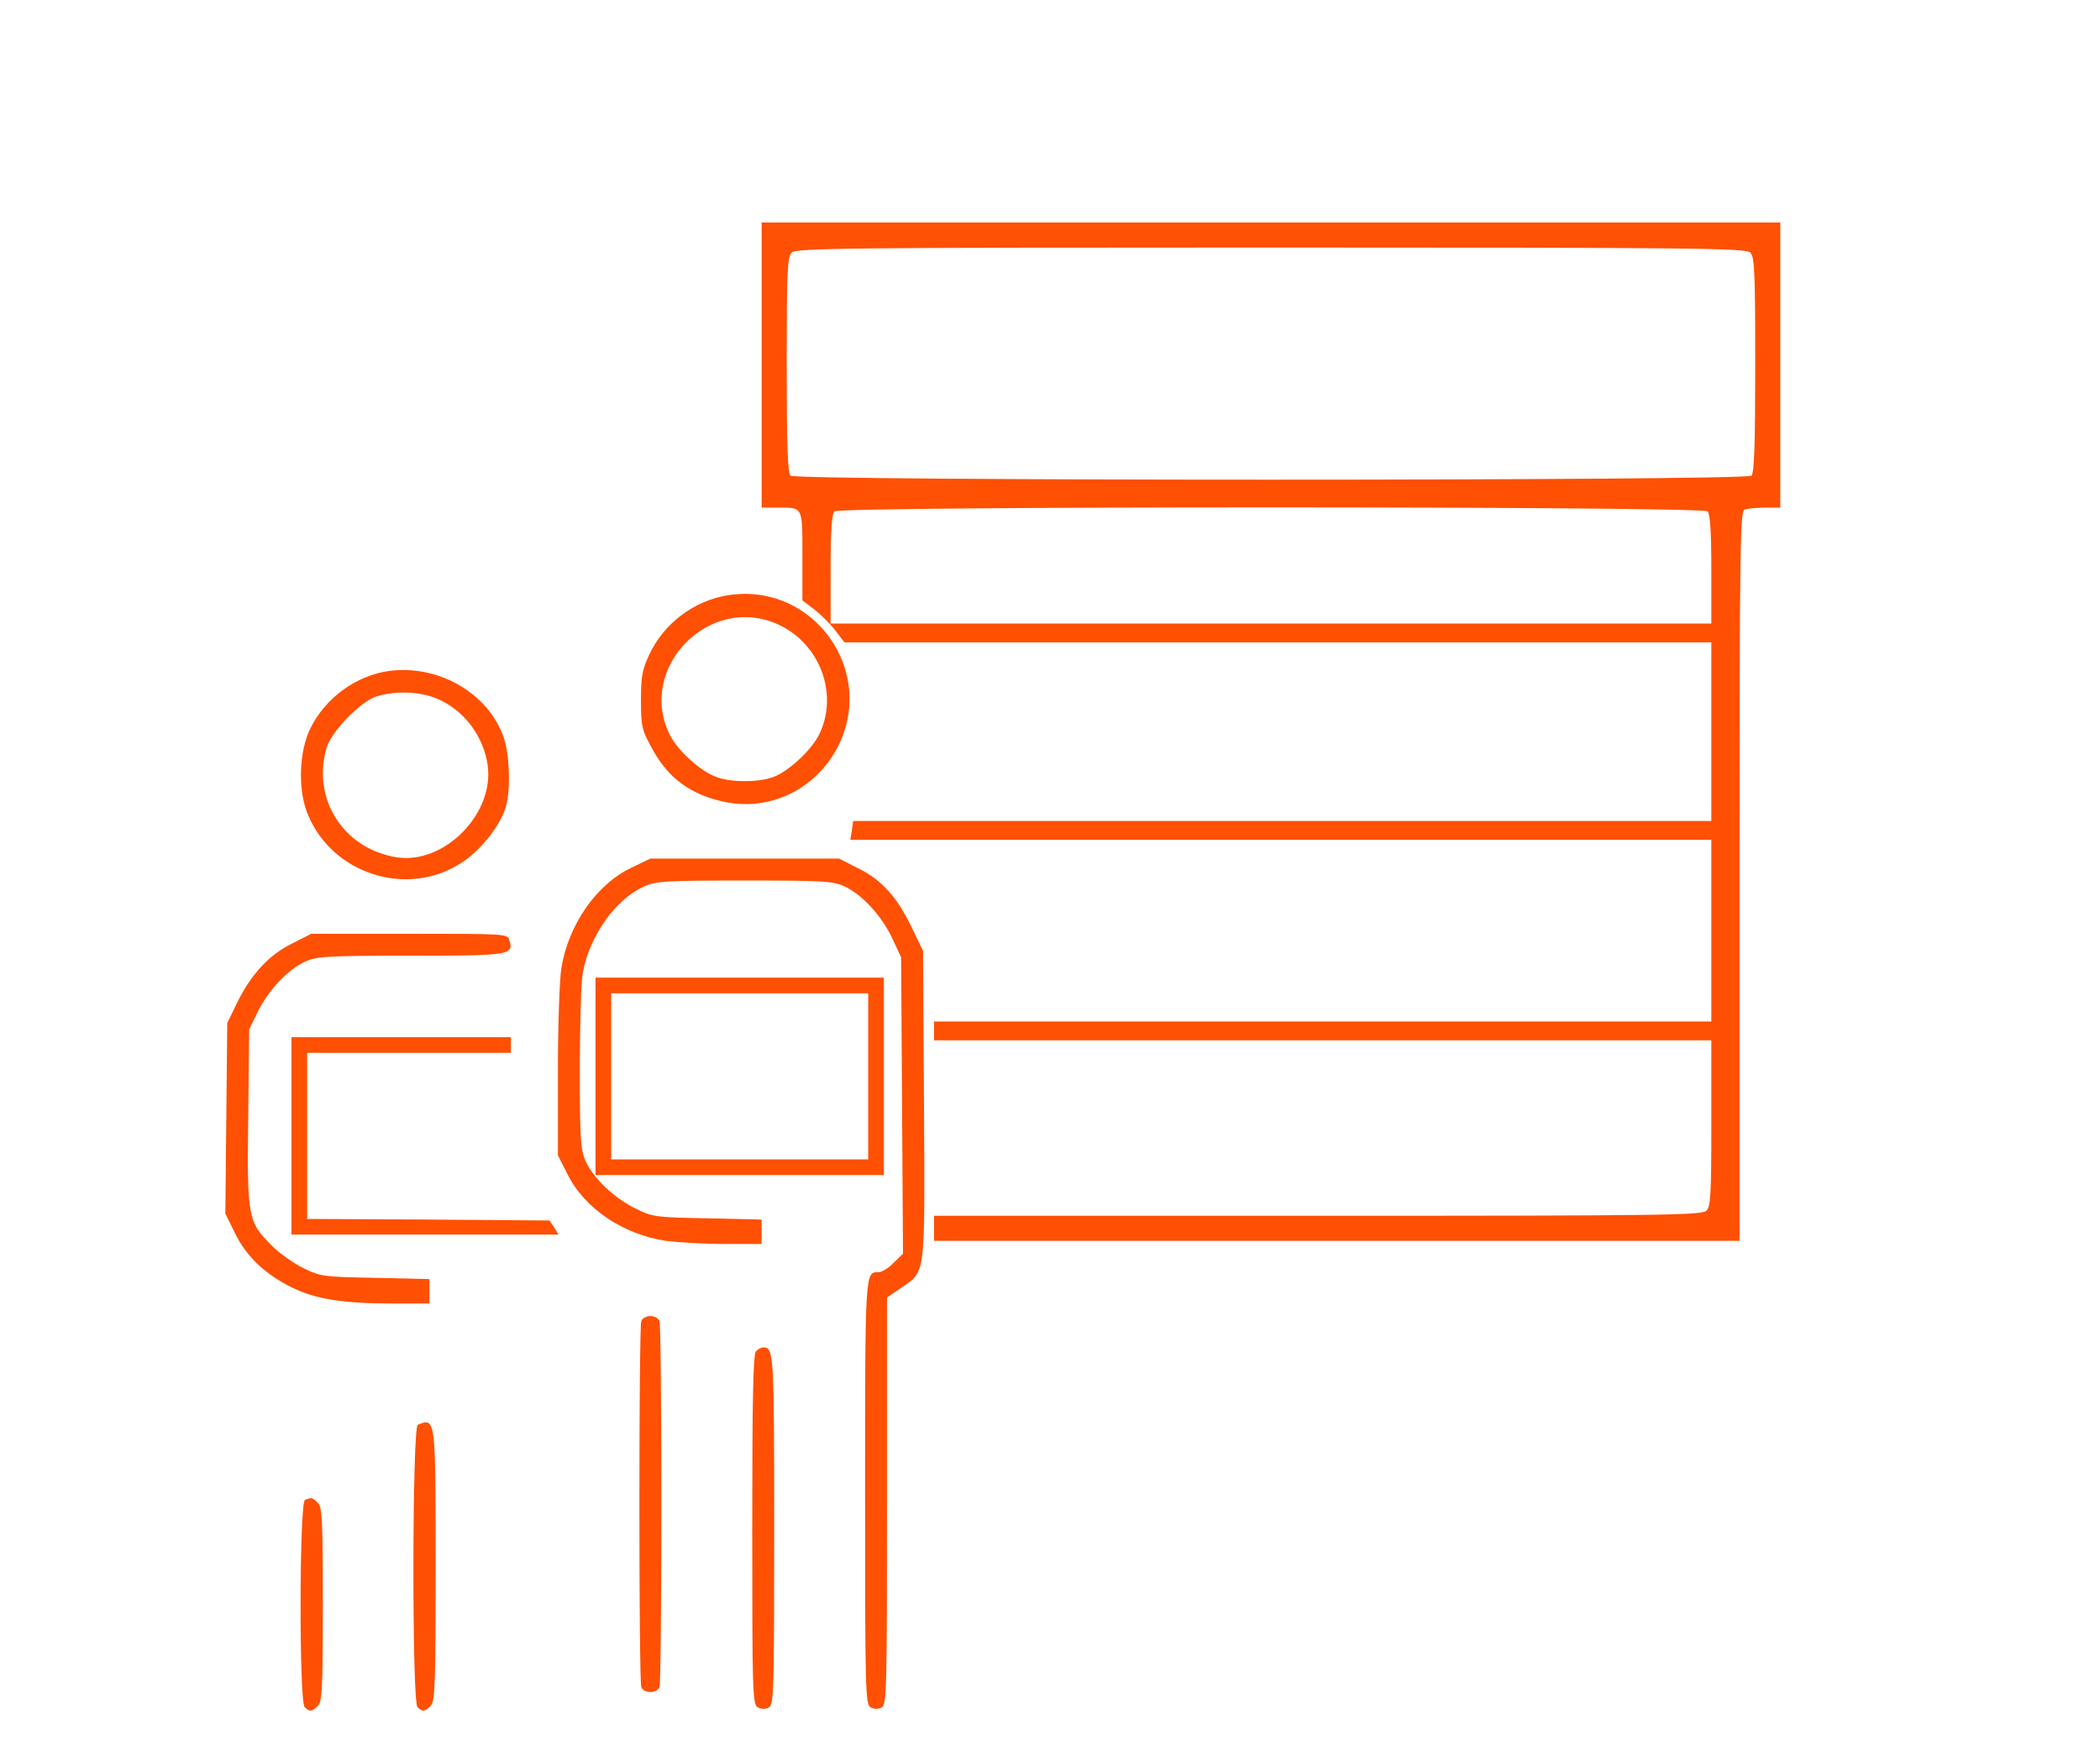
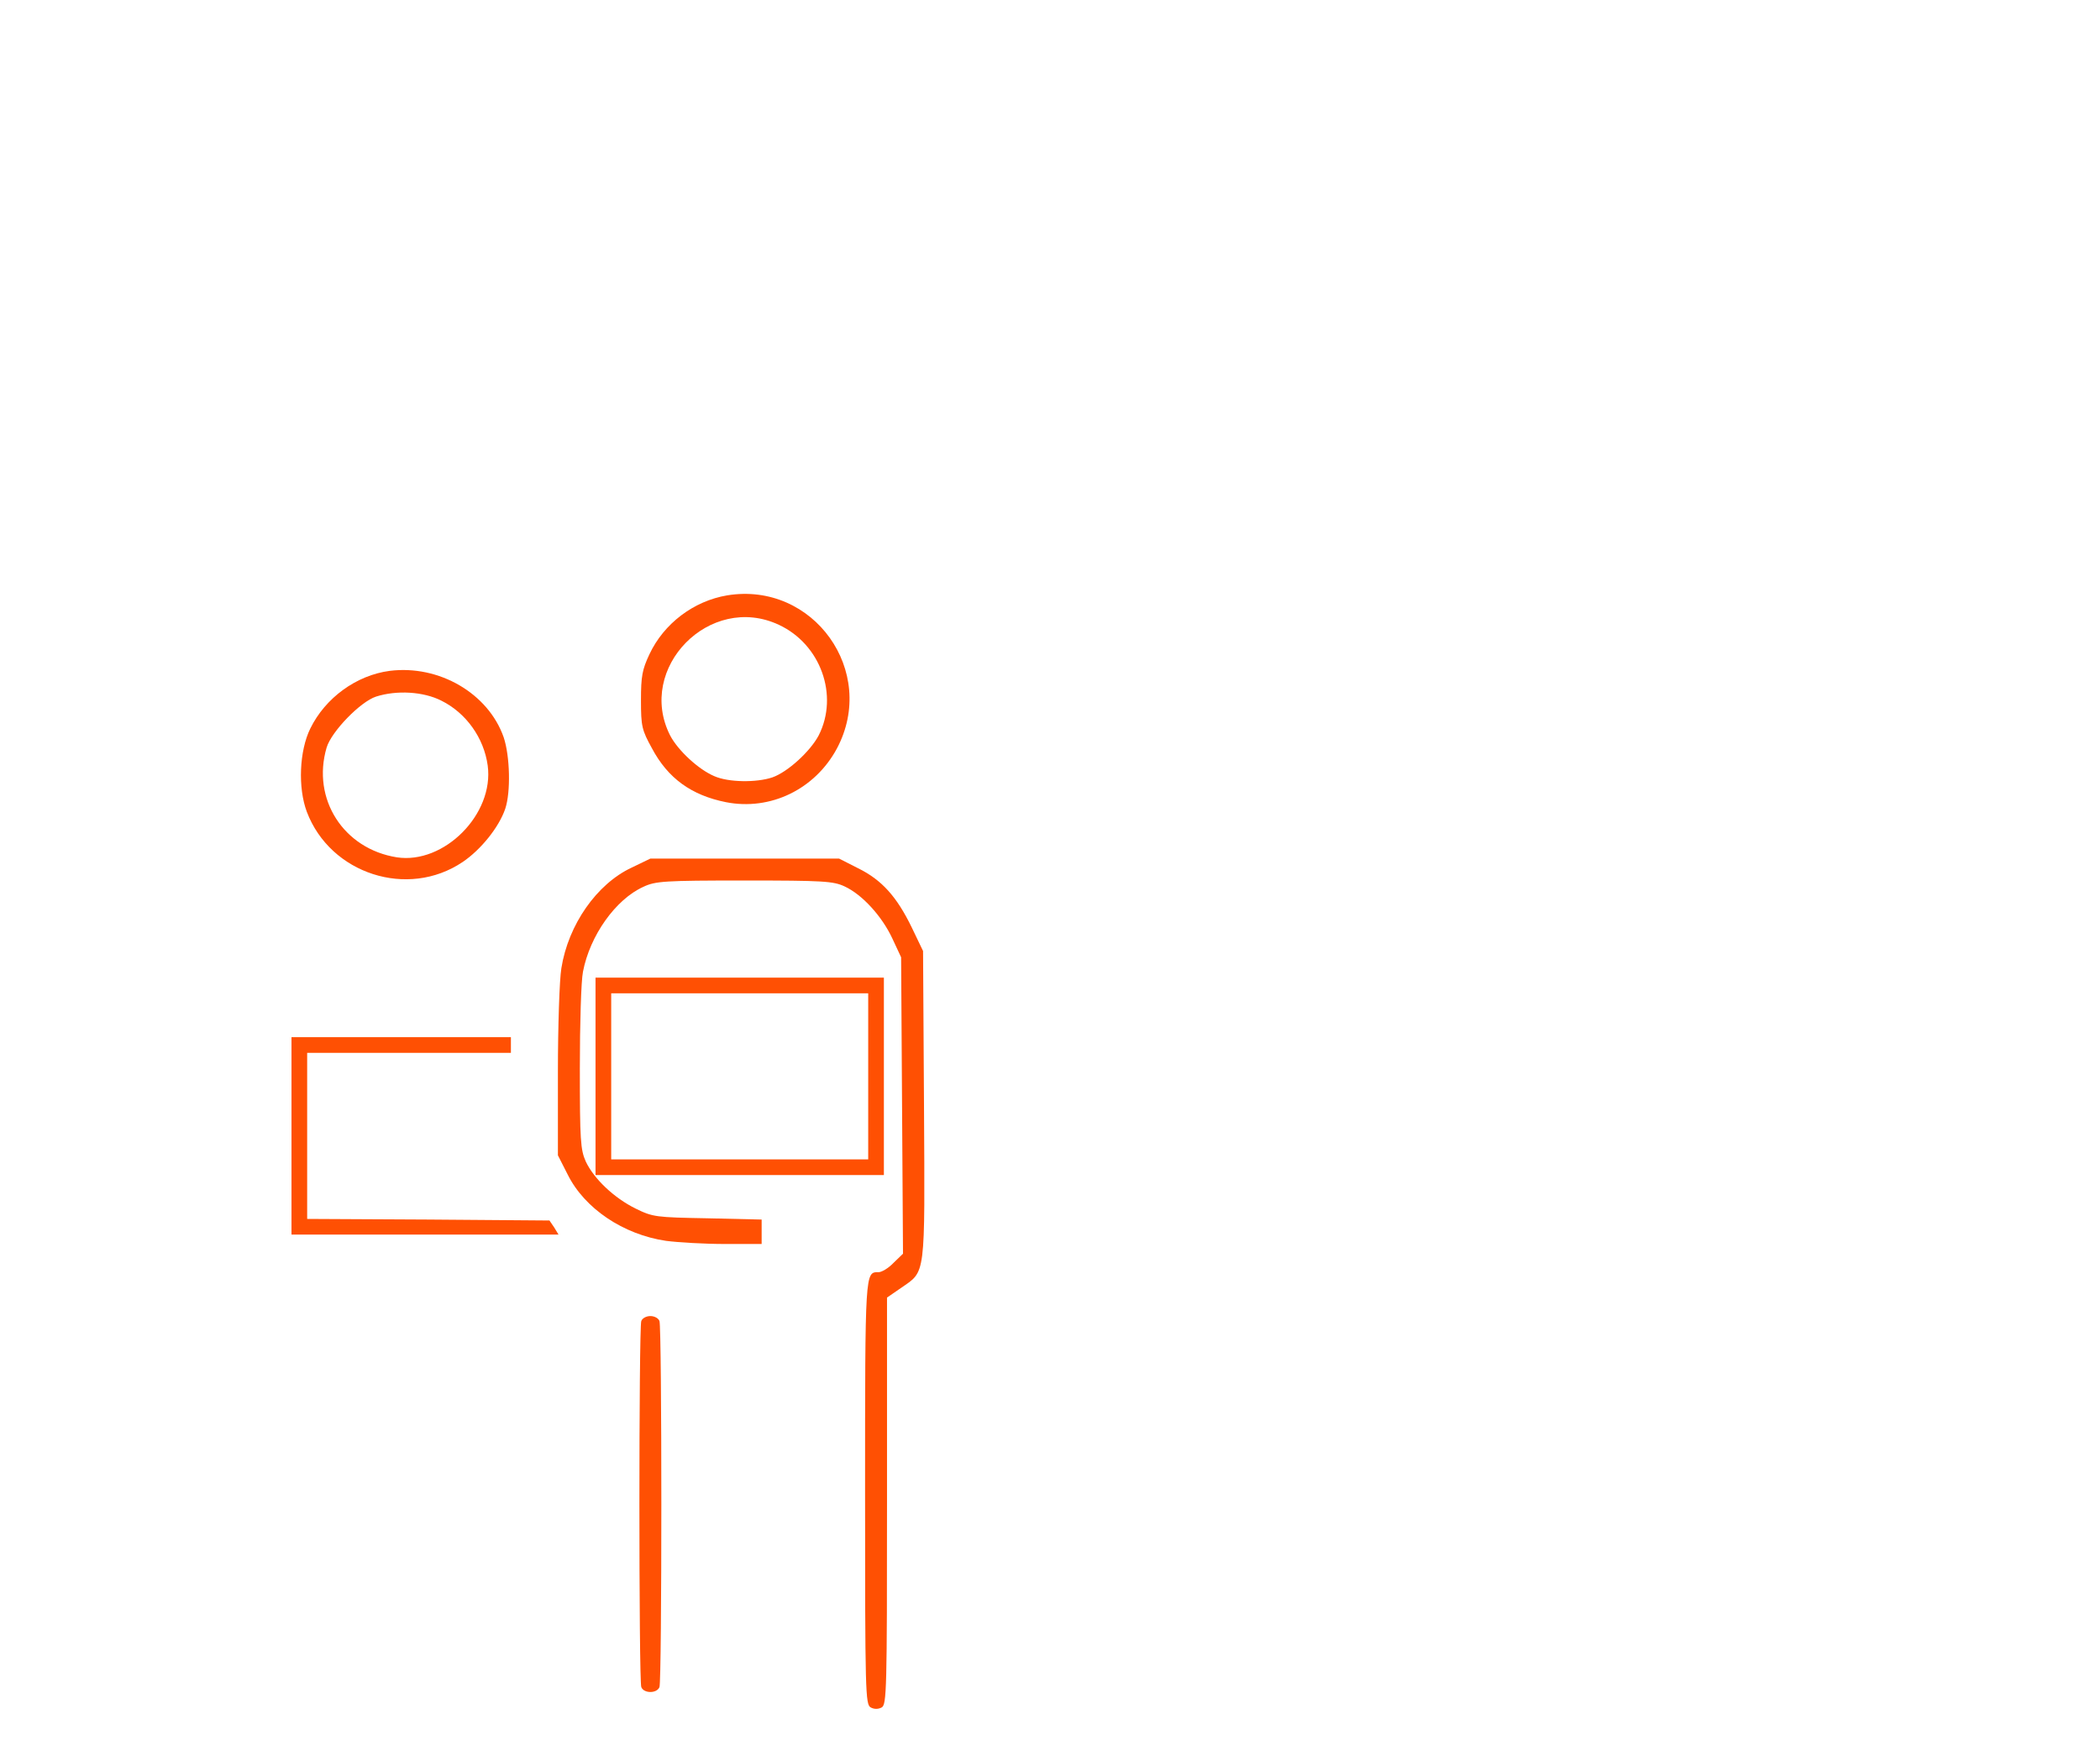
<svg xmlns="http://www.w3.org/2000/svg" version="1.0" width="670pt" height="562pt" viewBox="0 0 670 562" preserveAspectRatio="xMidYMid meet">
  <g transform="translate(0,562) scale(0.1,-0.1)" fill="#ff5003" stroke="none">
-     <path d="M2430 4455 l0 -455 49 0 c84 0 81 6 81 -154 l0 -142 38 -29 c21 -16 51 -46 67 -67 l29 -38 1383 0 1383 0 0 -285 0 -285 -1369 0 -1369 0 -4 -30 -5 -30 1374 0 1373 0 0 -290 0 -290 -1240 0 -1240 0 0 -30 0 -30 1240 0 1240 0 0 -264 c0 -227 -2 -267 -16 -280 -14 -14 -140 -16 -1240 -16 l-1224 0 0 -40 0 -40 1285 0 1285 0 0 1164 c0 1052 2 1164 16 1170 9 3 38 6 65 6 l49 0 0 455 0 455 -1625 0 -1625 0 0 -455z m3154 359 c14 -13 16 -60 16 -358 0 -253 -3 -345 -12 -354 -17 -17 -3049 -17 -3066 0 -9 9 -12 101 -12 354 0 298 2 345 16 358 14 14 166 16 1529 16 1363 0 1515 -2 1529 -16z m-136 -826 c8 -8 12 -64 12 -185 l0 -173 -1405 0 -1405 0 0 173 c0 121 4 177 12 185 17 17 2769 17 2786 0z" />
    <path d="M2320 3720 c-107 -18 -202 -90 -248 -188 -23 -49 -27 -70 -27 -147 0 -83 3 -95 35 -153 51 -96 126 -150 236 -172 142 -28 284 41 354 171 131 246 -75 534 -350 489z m165 -94 c133 -62 192 -225 127 -353 -27 -51 -99 -117 -148 -134 -51 -17 -140 -16 -185 4 -50 21 -116 82 -141 130 -109 215 127 456 347 353z" />
    <path d="M1243 3479 c-106 -14 -205 -86 -253 -184 -35 -71 -40 -189 -11 -266 75 -198 322 -278 497 -160 58 39 116 111 136 170 18 54 15 168 -5 228 -49 140 -206 232 -364 212z m165 -95 c79 -39 136 -119 148 -207 21 -155 -139 -316 -290 -293 -170 27 -272 186 -224 350 15 51 108 147 158 163 66 21 151 16 208 -13z" />
    <path d="M2015 2851 c-111 -52 -202 -182 -224 -321 -6 -36 -11 -185 -11 -331 l0 -266 31 -61 c54 -109 178 -192 314 -212 39 -5 123 -10 188 -10 l117 0 0 39 0 39 -172 4 c-166 3 -175 4 -230 31 -69 34 -133 95 -159 150 -17 38 -19 68 -19 298 0 141 4 279 10 308 22 115 104 231 193 271 38 18 67 20 322 20 252 0 284 -2 320 -19 56 -26 119 -95 152 -166 l28 -60 3 -473 3 -473 -30 -29 c-16 -17 -38 -30 -48 -30 -43 0 -43 8 -43 -702 0 -639 1 -678 18 -687 11 -6 24 -6 35 0 16 9 17 55 17 659 l0 649 45 31 c79 55 76 28 73 583 l-3 492 -36 75 c-48 99 -96 152 -171 189 l-61 31 -301 0 -301 0 -60 -29z" />
-     <path d="M932 2609 c-73 -36 -130 -97 -175 -188 l-32 -66 -3 -304 -3 -304 31 -63 c36 -74 97 -132 184 -174 74 -36 161 -50 319 -50 l117 0 0 39 0 39 -172 4 c-166 3 -175 4 -230 31 -32 16 -78 48 -102 73 -75 75 -78 89 -74 409 l3 280 28 57 c34 69 95 133 150 159 38 17 69 19 338 19 317 0 329 2 314 50 -6 20 -13 20 -319 20 l-313 0 -61 -31z" />
    <path d="M1900 2185 l0 -315 460 0 460 0 0 315 0 315 -460 0 -460 0 0 -315z m870 0 l0 -265 -410 0 -410 0 0 265 0 265 410 0 410 0 0 -265z" />
    <path d="M930 1995 l0 -315 426 0 426 0 -14 23 -15 22 -387 3 -386 2 0 265 0 265 325 0 325 0 0 25 0 25 -350 0 -350 0 0 -315z" />
    <path d="M2046 1404 c-8 -20 -8 -1148 0 -1168 8 -21 50 -21 58 0 8 20 8 1148 0 1168 -3 9 -16 16 -29 16 -13 0 -26 -7 -29 -16z" />
-     <path d="M2412 1308 c-9 -9 -12 -149 -12 -570 0 -524 1 -558 18 -567 11 -6 24 -6 35 0 16 9 17 50 17 567 0 564 -1 582 -35 582 -6 0 -16 -5 -23 -12z" />
-     <path d="M1333 1073 c-18 -7 -19 -883 -1 -901 16 -16 23 -15 42 4 14 14 16 68 16 448 0 471 0 473 -57 449z" />
-     <path d="M973 833 c-18 -7 -19 -643 -1 -661 16 -16 23 -15 42 4 14 13 16 57 16 324 0 267 -2 311 -16 324 -16 17 -21 18 -41 9z" />
  </g>
</svg>